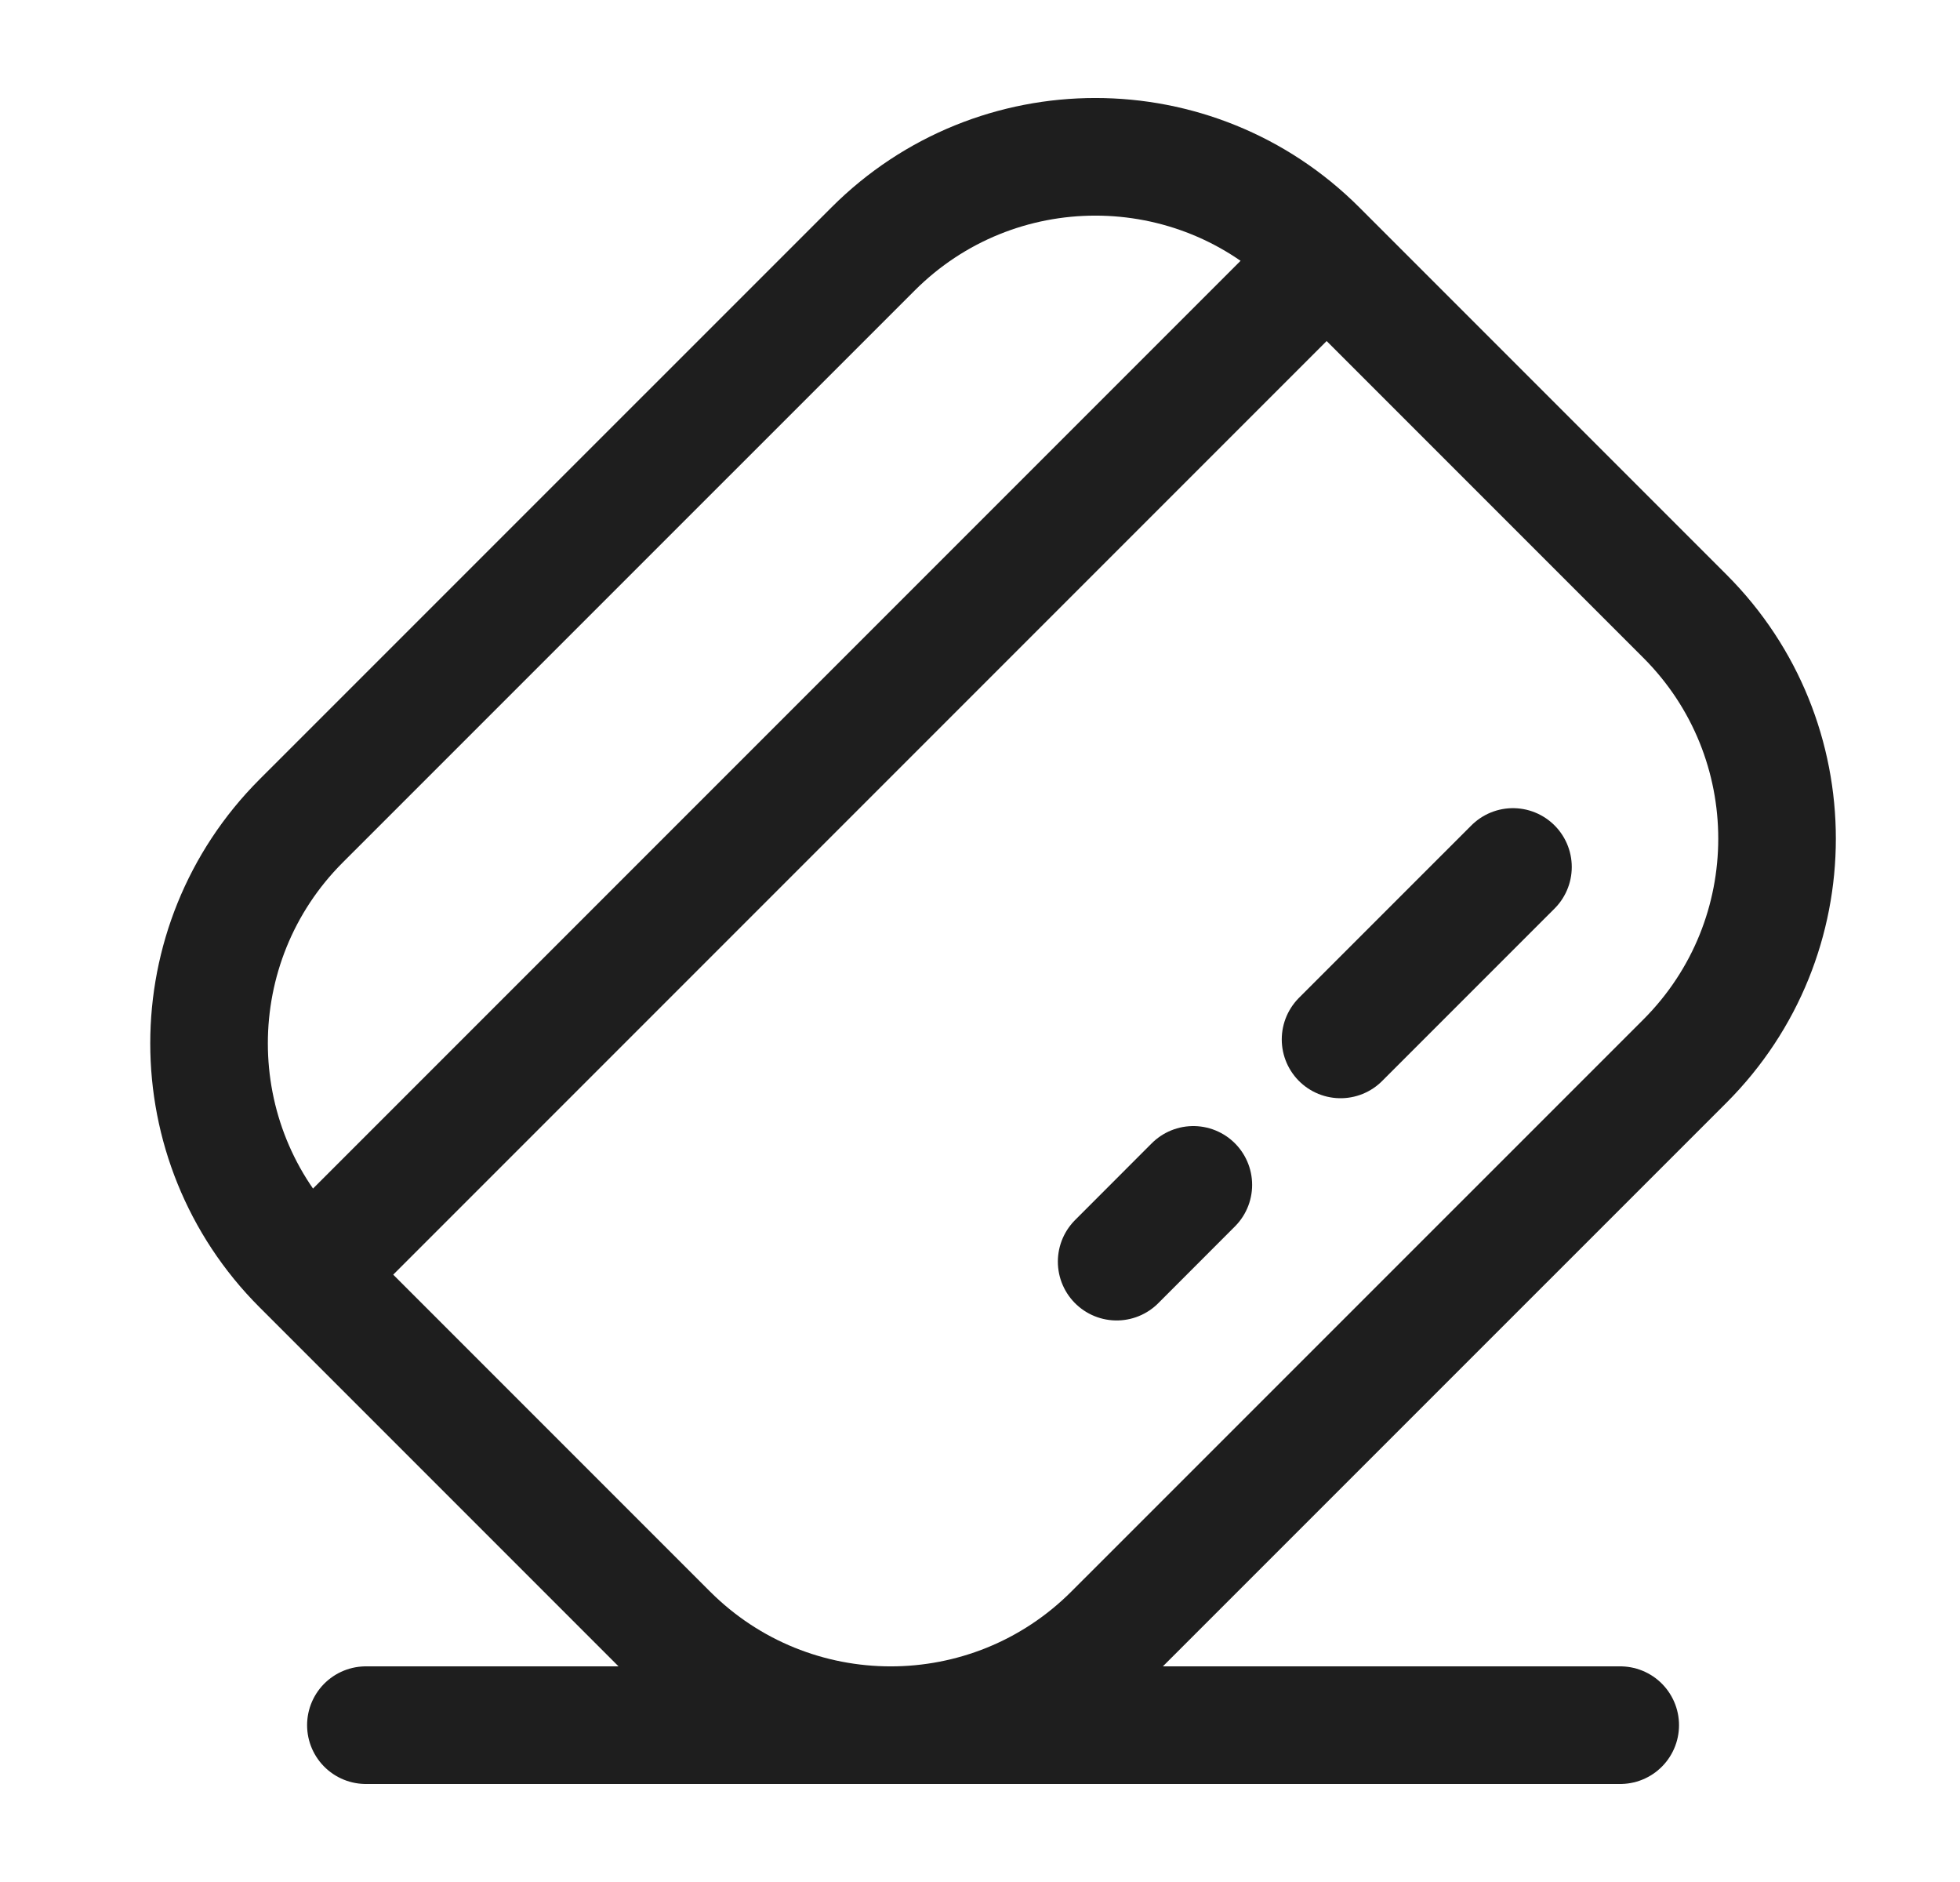
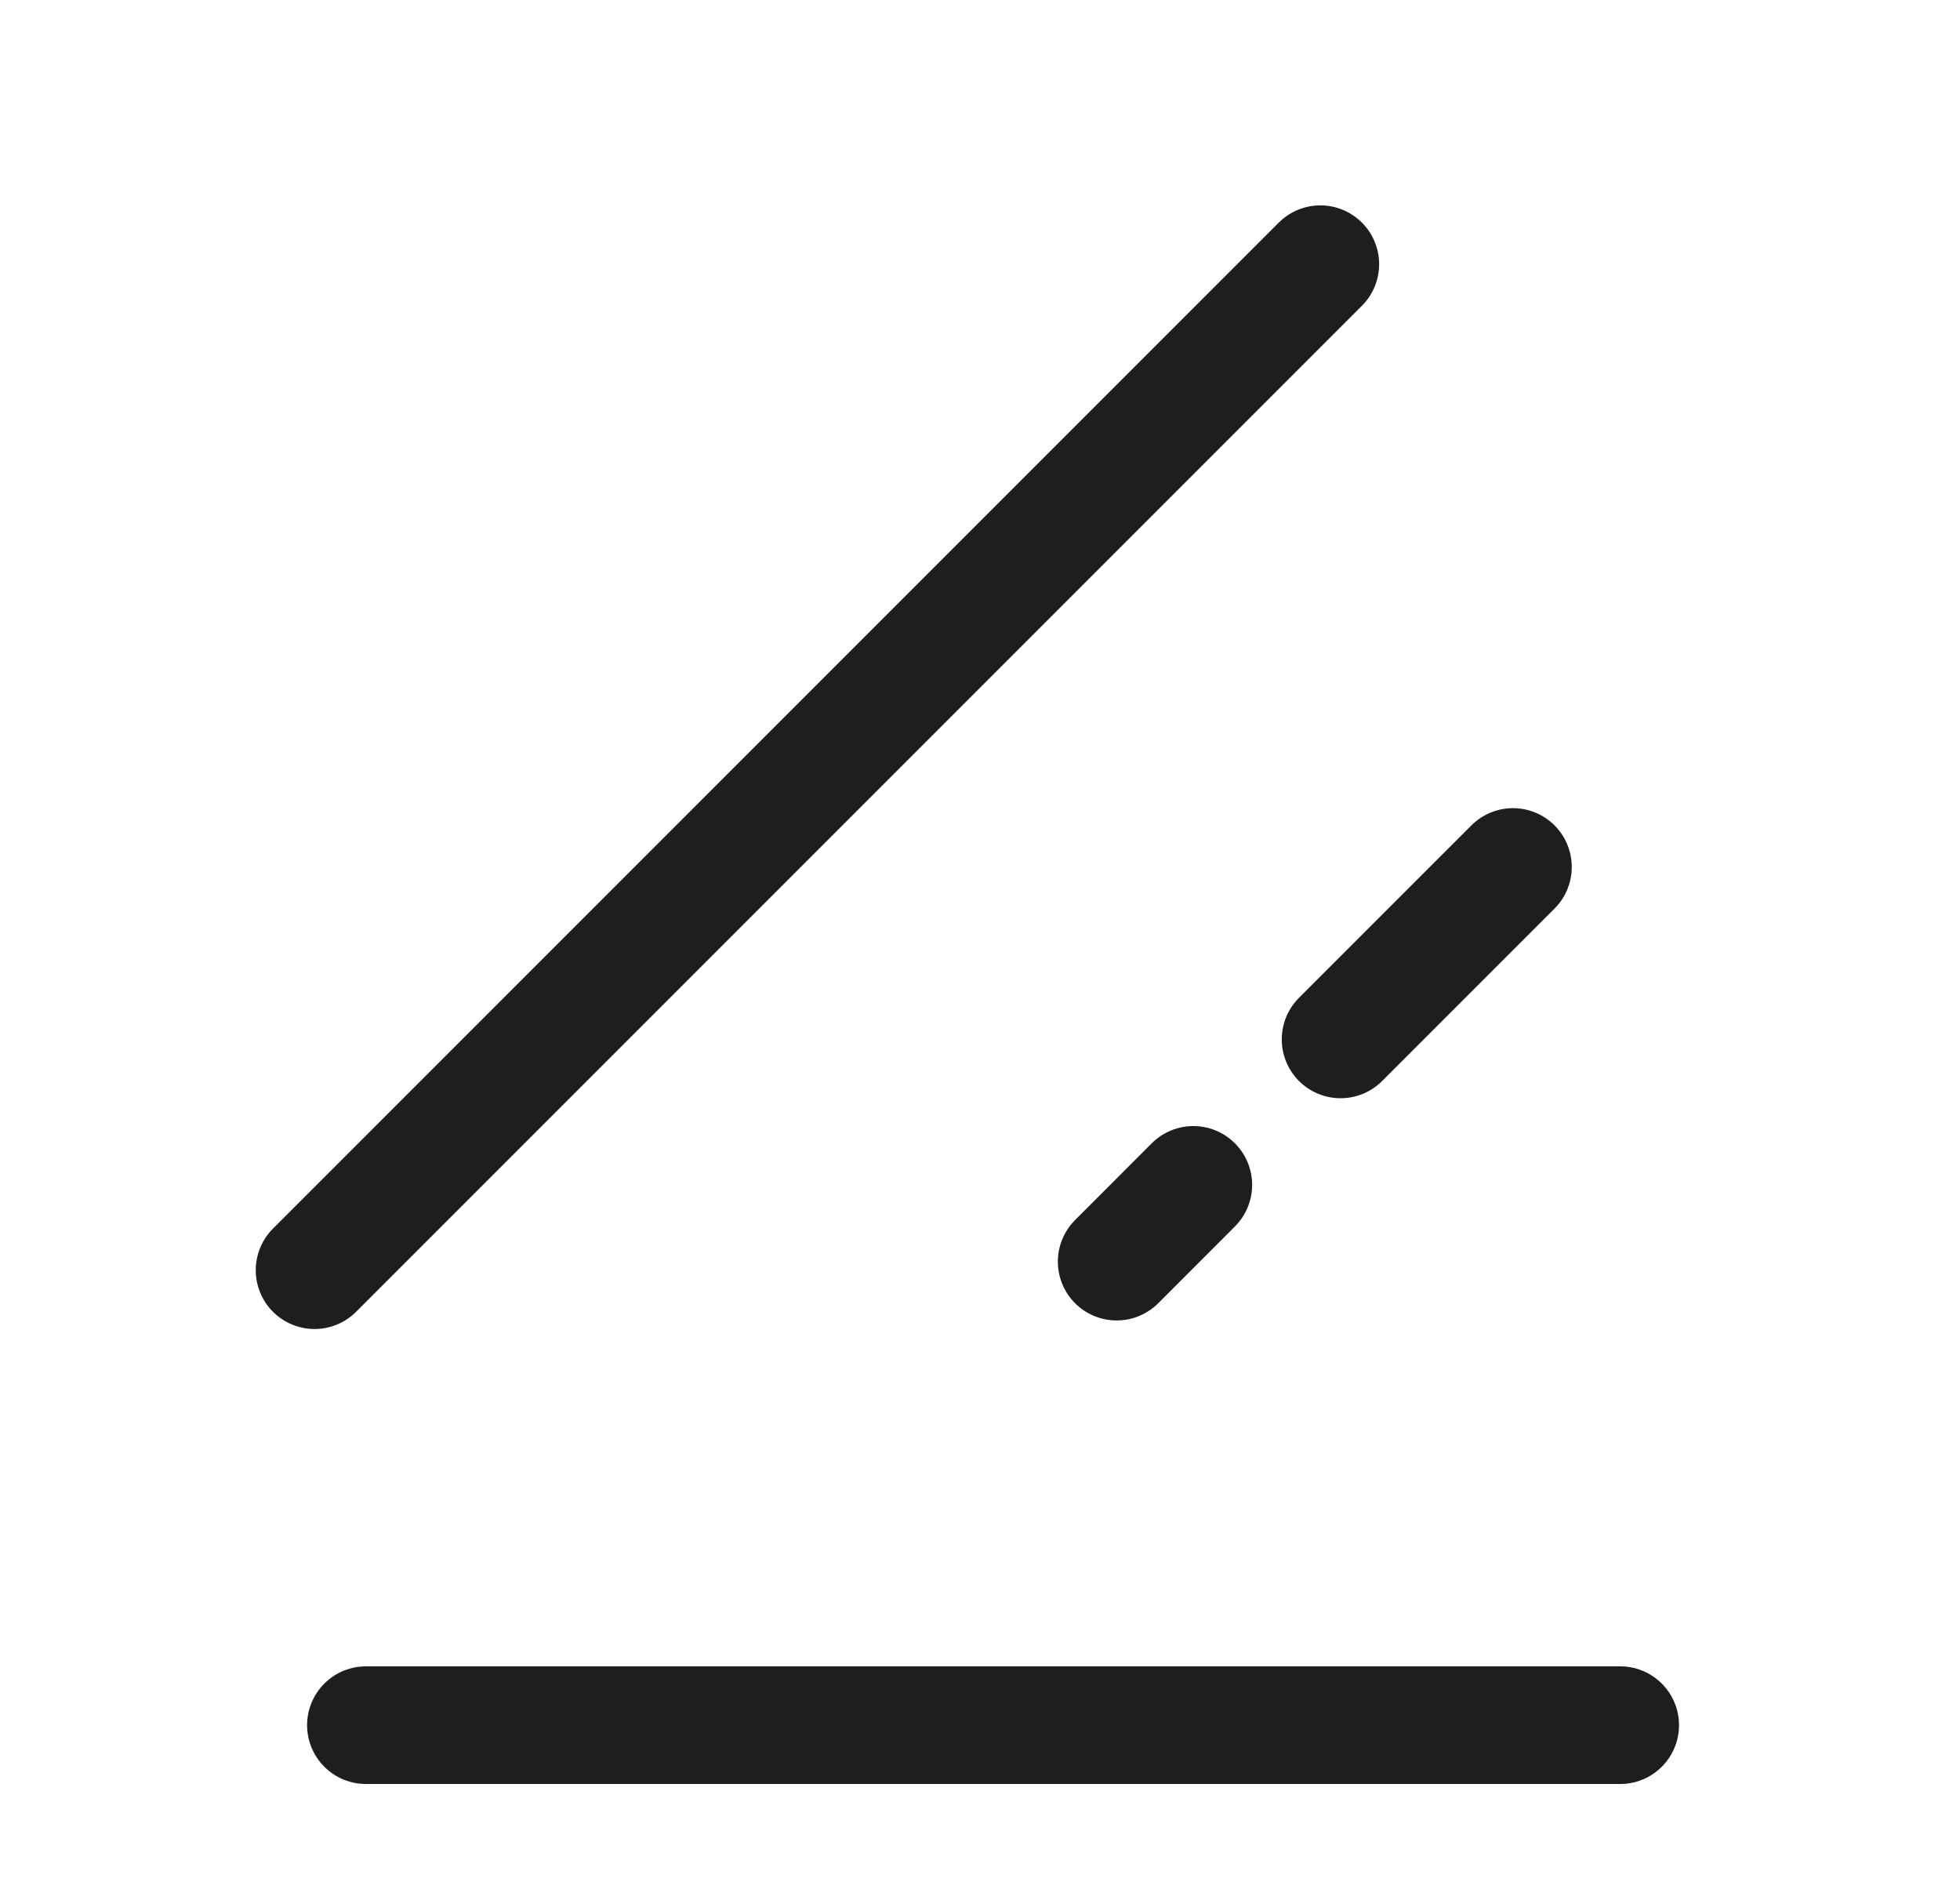
<svg xmlns="http://www.w3.org/2000/svg" width="25" height="24" viewBox="0 0 25 24" fill="none">
  <path d="M4.012 16.198L16.841 3.369M19.298 11.056L17.099 13.255M15.221 15.11L14.243 16.089" stroke="#1E1E1E" stroke-width="1.5" stroke-linecap="round" />
-   <path d="M3.841 16.141C2.275 14.575 2.275 12.036 3.841 10.469L11.136 3.175C12.702 1.608 15.241 1.608 16.808 3.175L21.492 7.859C23.058 9.425 23.058 11.964 21.492 13.531L14.197 20.825C12.631 22.392 10.092 22.392 8.525 20.825L3.841 16.141Z" stroke="#1E1E1E" stroke-width="1.5" />
  <path d="M4.667 22H20.666" stroke="#1E1E1E" stroke-width="1.5" stroke-linecap="round" />
</svg>